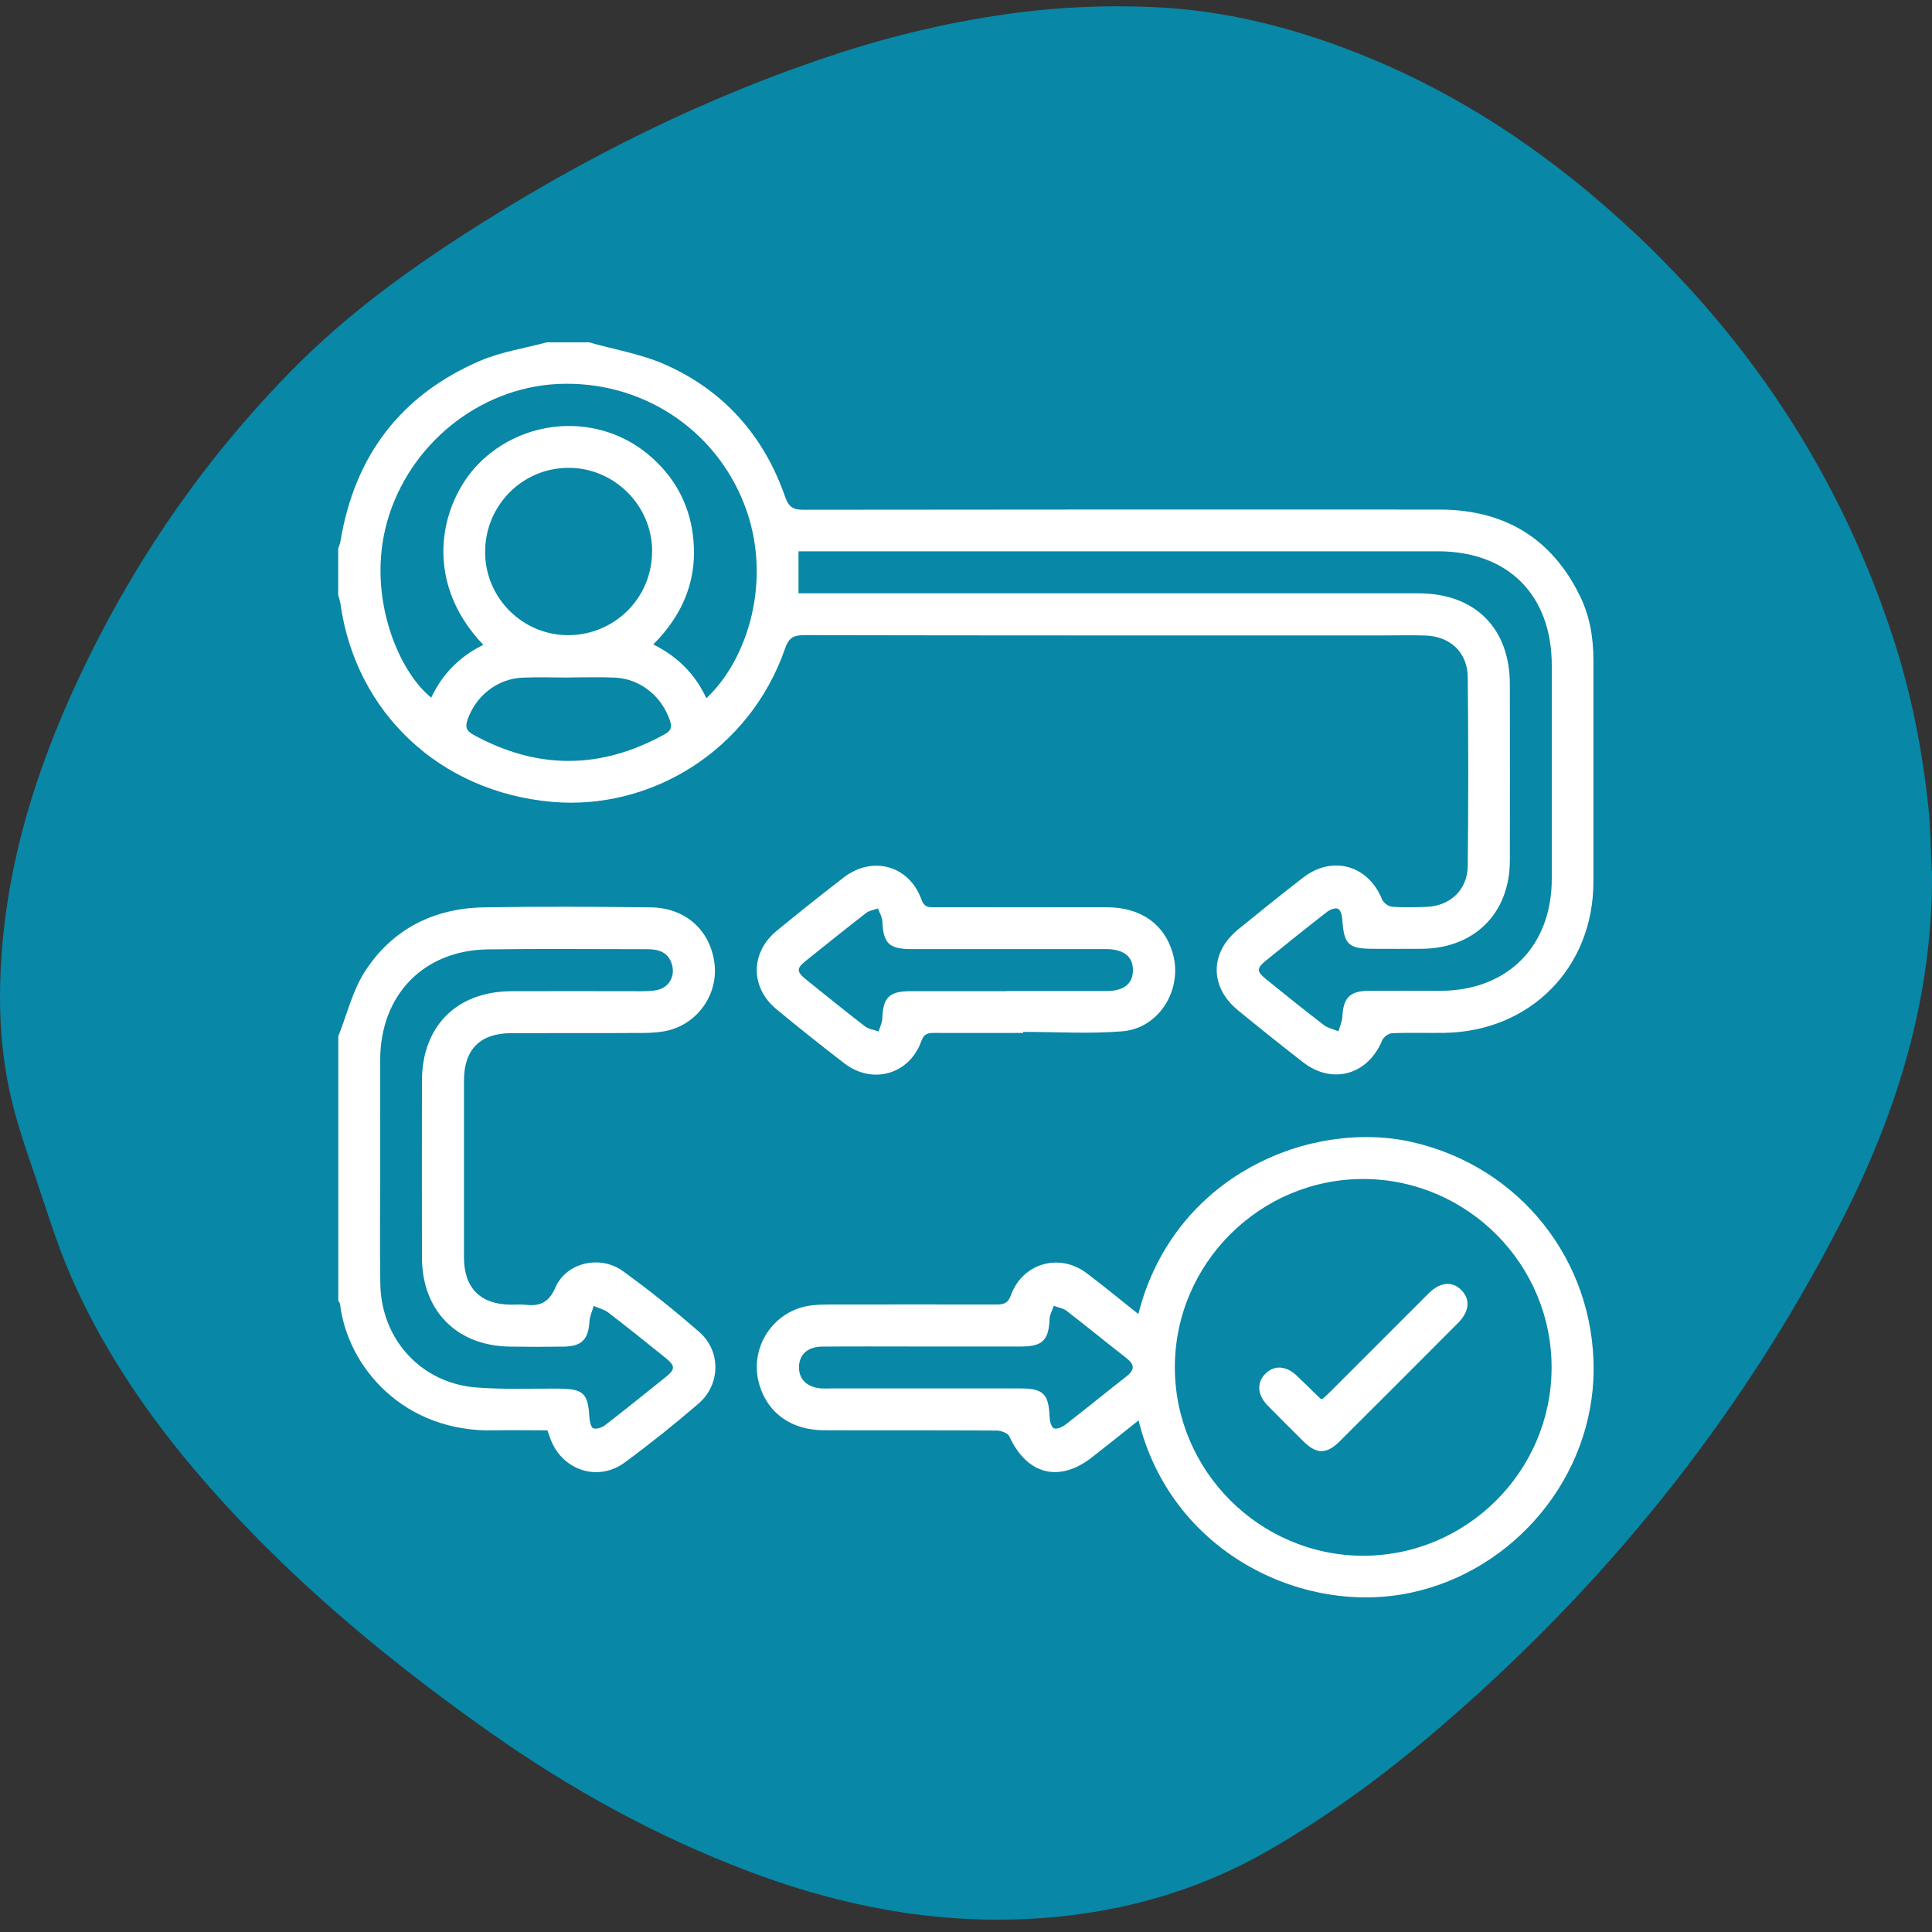
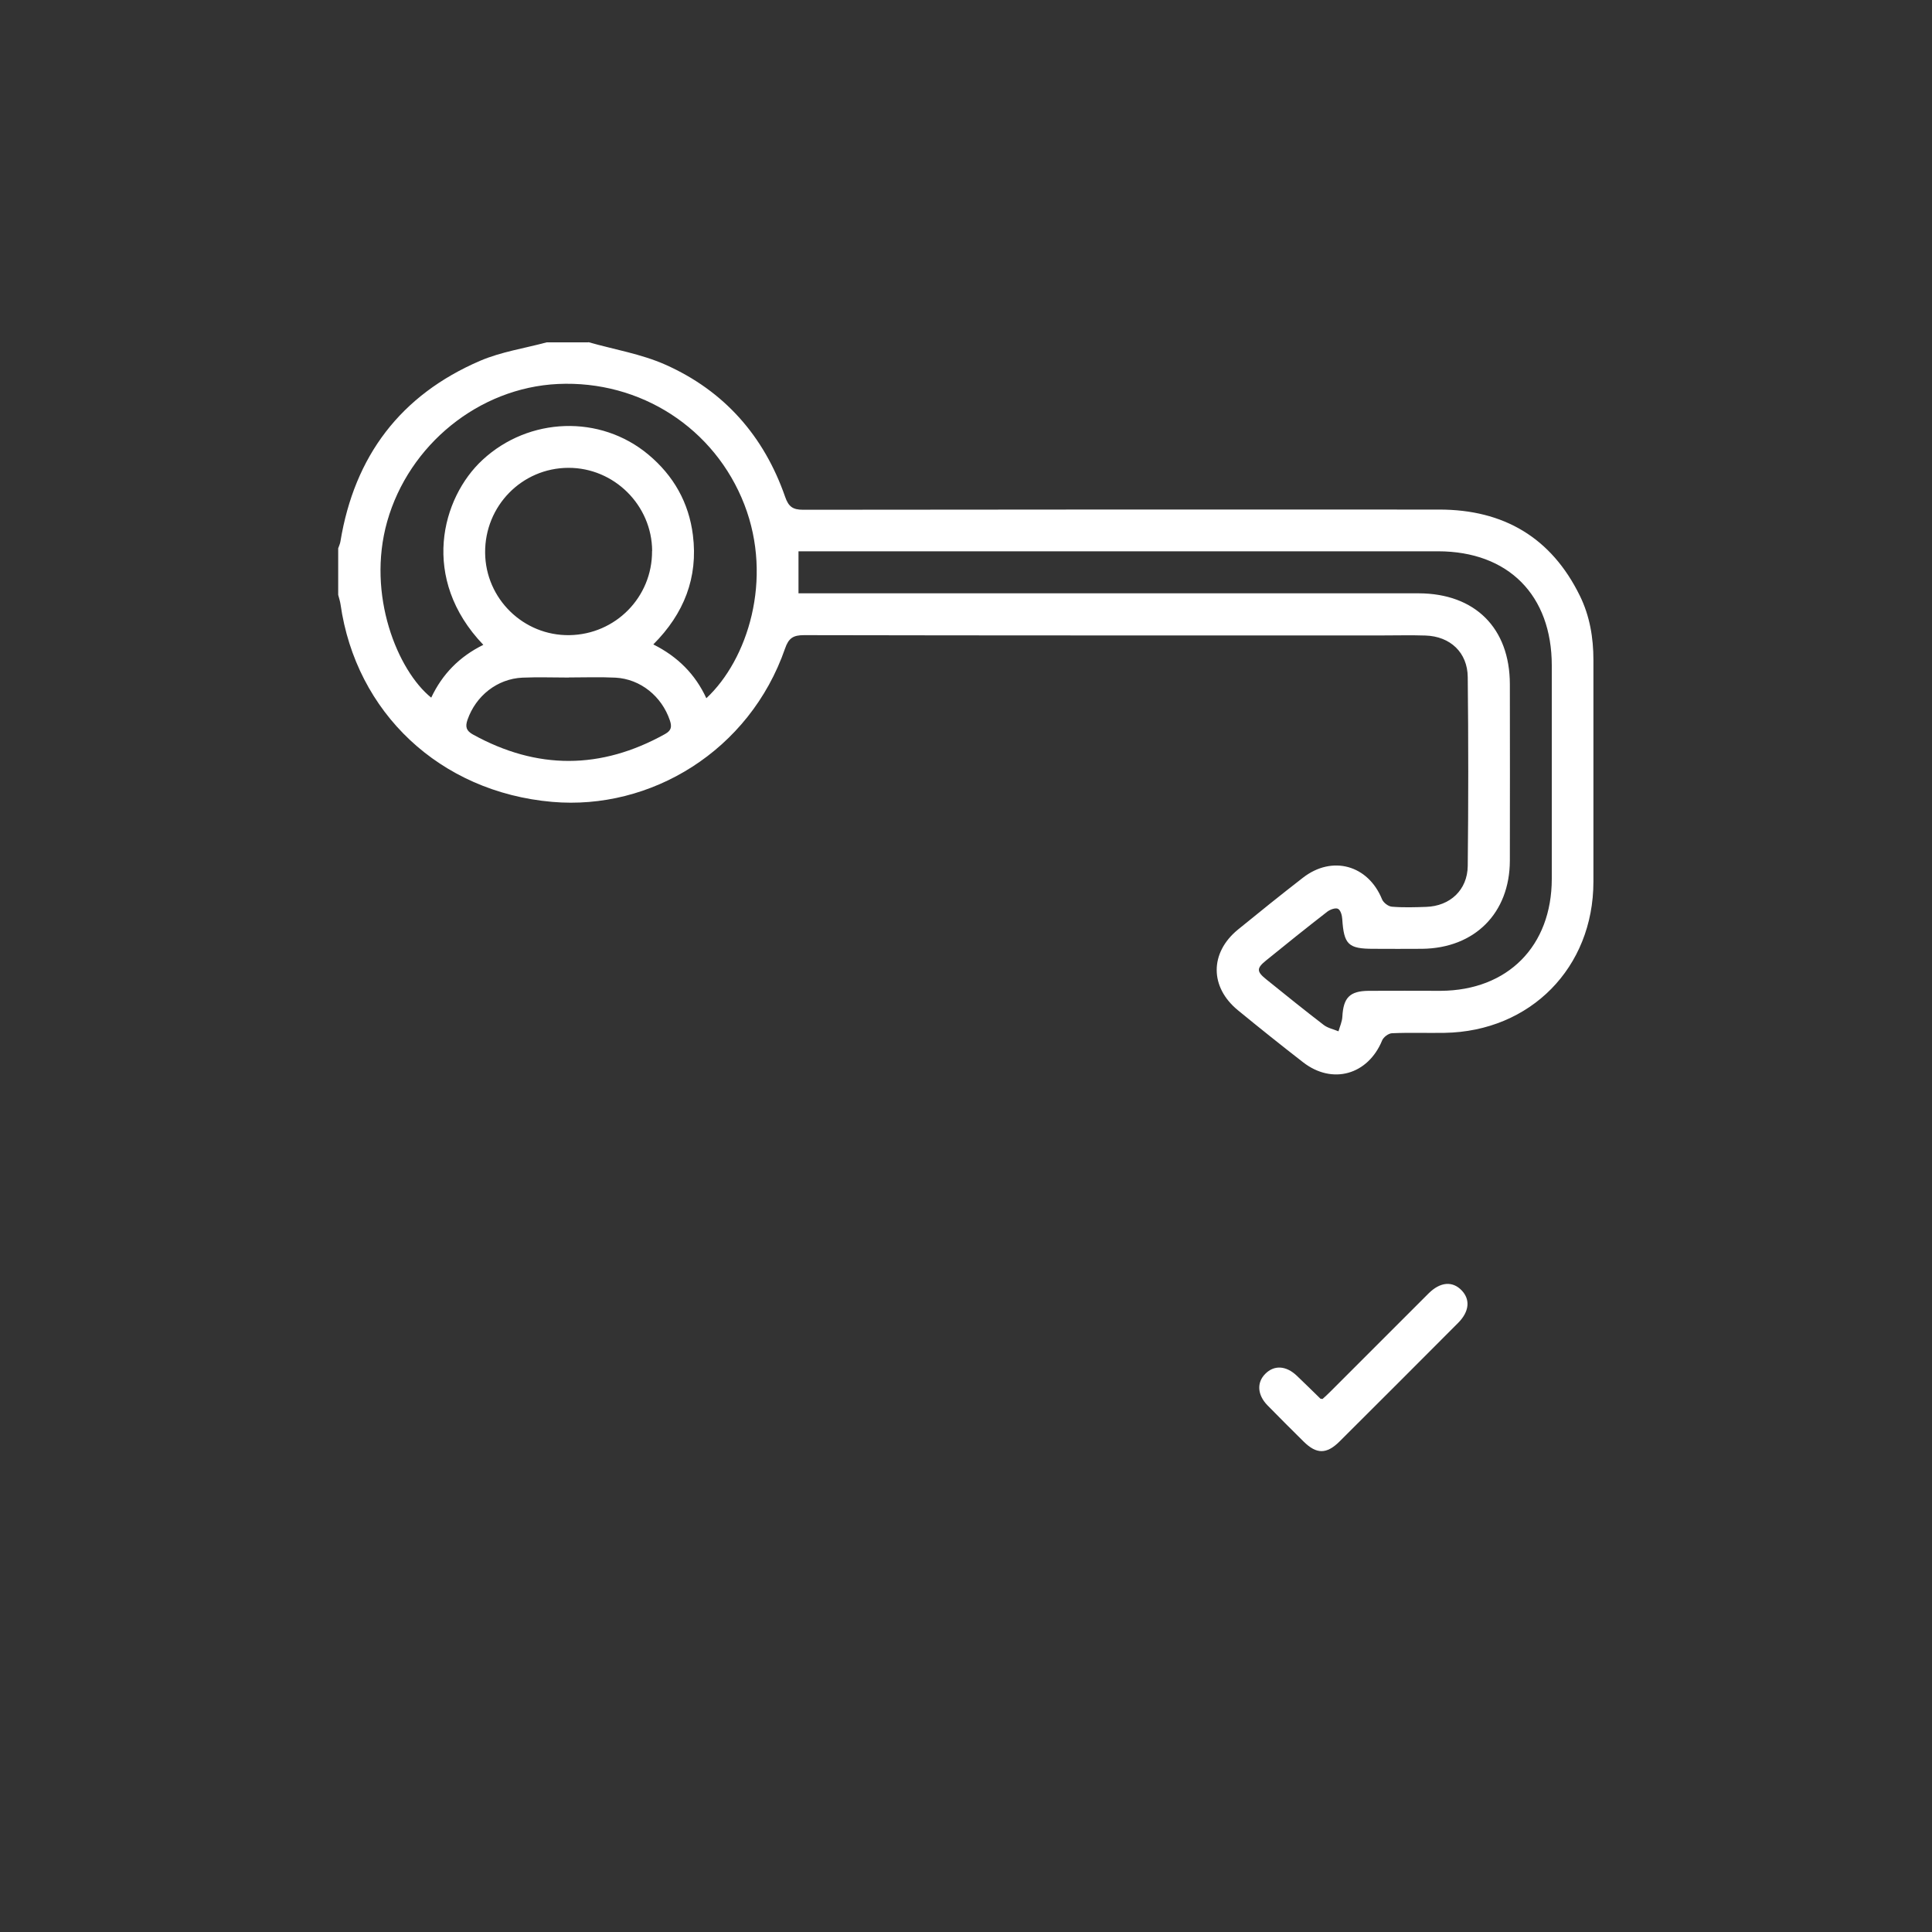
<svg xmlns="http://www.w3.org/2000/svg" id="a" width="200" height="200" viewBox="0 0 200 200">
  <rect x="0" y="0" width="200" height="200" fill="#333333" stroke="none" />
-   <path d="m200,90.11c.13,13-3.56,24.99-9.44,36.44-10.53,20.53-24.78,38.09-42.34,52.98-5.3,4.5-10.92,8.59-16.96,12.06-6.51,3.74-13.56,5.92-21,6.75-11.28,1.25-22.15-.61-32.7-4.6-9.57-3.61-18.46-8.5-26.81-14.39-9.42-6.64-18.31-13.89-26.22-22.29-7.01-7.44-13.08-15.54-17.19-24.95-1.49-3.41-2.56-7-3.76-10.52-.82-2.39-1.65-4.79-2.26-7.24C.05,109.36-.2,104.27.14,99.15c.72-10.91,4.14-21.06,8.89-30.78,5.52-11.28,12.66-21.46,21.52-30.38,5.25-5.29,11.22-9.69,17.47-13.72,12.23-7.88,25.16-14.34,39.02-18.83,5.94-1.92,12.01-3.31,18.21-4.12,4.69-.61,9.39-.79,14.1-.59,7.28.31,14.24,2.05,21.01,4.7,9.27,3.63,17.56,8.87,25.08,15.3,14.23,12.18,24.52,27.09,30.42,44.93,1.93,5.83,3.13,11.84,3.77,17.94.23,2.16.24,4.34.34,6.51Z" fill="#0887a6" stroke-width="0" />
  <path d="m60.91,35.42c2.67.76,5.47,1.22,7.97,2.33,6.09,2.71,10.21,7.39,12.4,13.69.35,1.01.79,1.33,1.86,1.33,21.95-.03,43.9-.03,65.85-.02,6.66,0,11.6,2.89,14.56,8.93,1.02,2.08,1.4,4.33,1.4,6.64,0,7.66,0,15.31,0,22.97-.01,8.88-6.52,15.48-15.4,15.63-1.82.03-3.64-.04-5.45.04-.36.01-.88.4-1.02.74-1.46,3.56-5.15,4.62-8.18,2.27-2.27-1.76-4.52-3.56-6.74-5.38-2.94-2.4-2.94-5.95-.02-8.35,2.23-1.82,4.47-3.62,6.74-5.38,3.04-2.36,6.76-1.3,8.19,2.24.14.34.64.73,1.01.76,1.18.1,2.37.06,3.55.02,2.48-.08,4.28-1.75,4.31-4.24.07-6.51.07-13.03,0-19.54-.02-2.55-1.81-4.23-4.38-4.31-1.48-.05-2.96-.01-4.44-.01-19.96,0-39.93.01-59.89-.03-1.11,0-1.59.3-1.96,1.38-3.68,10.61-13.92,16.77-24.11,15.88-11.65-1.02-20.32-9.26-21.91-20.46-.05-.33-.16-.65-.24-.97,0-1.61,0-3.22,0-4.82.08-.23.19-.46.23-.7,1.45-8.85,6.23-15.17,14.46-18.71,2.17-.93,4.59-1.29,6.89-1.91,1.44,0,2.88,0,4.31,0Zm21.74,26c.6,0,1.13,0,1.67,0,15.27,0,30.53,0,45.8,0,5.58,0,11.16-.01,16.75,0,5.83.02,9.42,3.6,9.43,9.41,0,6.09.02,12.18,0,18.27-.02,5.43-3.64,9.05-9.07,9.12-1.69.02-3.38,0-5.07,0-2.59,0-3.04-.45-3.21-3.08-.02-.38-.17-.92-.44-1.06-.26-.13-.81.07-1.1.29-2.14,1.66-4.25,3.35-6.35,5.06-.99.8-.99,1.14.02,1.95,1.97,1.59,3.95,3.19,5.96,4.73.42.32,1.01.44,1.52.65.14-.5.37-.99.4-1.5.1-1.97.75-2.67,2.71-2.69,2.49-.02,4.99,0,7.49,0,6.93-.05,11.47-4.63,11.48-11.59,0-7.36,0-14.72,0-22.08,0-7.29-4.5-11.82-11.76-11.83-21.61,0-43.22,0-64.83,0h-1.39v4.34Zm-32.62,5.33c-6.56-6.85-4.33-15.22-.07-19.15,4.79-4.43,12.17-4.71,17.16-.54,2.61,2.18,4.19,4.97,4.61,8.34.55,4.39-.92,8.13-4.1,11.31,2.54,1.27,4.35,3.1,5.49,5.57,4.28-3.99,6.93-12.3,3.94-20.04-3.06-7.91-10.75-12.89-19.31-12.49-8.18.39-15.42,6.29-17.67,14.24-2.15,7.61,1.1,15.45,4.56,18.23,1.14-2.42,2.9-4.24,5.4-5.47Zm17.48-9.71c-.02-4.74-3.94-8.63-8.68-8.61-4.81.02-8.65,3.95-8.61,8.79.04,4.76,3.97,8.6,8.72,8.53,4.78-.07,8.59-3.94,8.56-8.71Zm-8.62,13.1s0,0,0,0c-1.6,0-3.21-.06-4.81.01-2.62.12-4.82,1.89-5.68,4.35-.26.74-.13,1.15.55,1.53,6.64,3.67,13.26,3.65,19.89-.04.66-.37.73-.75.5-1.43-.84-2.47-3.03-4.27-5.63-4.41-1.6-.08-3.21-.02-4.81-.02Z" fill="#fff" stroke-width="0" />
-   <path d="m35.02,107.27c.9-2.25,1.47-4.71,2.76-6.71,2.83-4.38,7.11-6.54,12.32-6.63,5.75-.1,11.5-.07,17.25,0,3.61.04,6.16,2.35,6.61,5.77.4,3.05-1.53,6.04-4.56,6.91-.88.25-1.83.31-2.75.32-4.57.03-9.14,0-13.7.02-3.25,0-4.92,1.68-4.92,4.93,0,6.09,0,12.18,0,18.27,0,3.18,1.69,4.87,4.83,4.91.47,0,.94-.04,1.39,0,1.51.17,2.5-.07,3.25-1.79,1.13-2.6,4.65-3.37,6.96-1.7,2.74,1.98,5.39,4.1,7.93,6.32,2.26,1.97,2.21,5.44-.08,7.41-2.46,2.12-5.01,4.16-7.63,6.09-2.78,2.05-6.46.83-7.69-2.41-.1-.27-.19-.54-.32-.91-1.83,0-3.64-.04-5.45,0-9.38.25-15.23-6.5-16.02-13.08-.01-.11-.12-.21-.18-.32,0-9.14,0-18.28,0-27.42Zm4.34,13.68c0,3.98-.05,7.95.01,11.93.08,5.76,4.22,10.3,9.92,10.75,2.82.22,5.66.1,8.49.12,2.64.02,3.09.45,3.24,3.04.02.38.18,1.01.4,1.07.35.1.89-.08,1.21-.32,2.11-1.63,4.18-3.3,6.26-4.97,1.04-.84,1.04-1.17-.04-2.04-1.94-1.56-3.89-3.13-5.87-4.65-.43-.33-1.01-.46-1.52-.69-.15.53-.41,1.06-.44,1.6-.11,1.86-.79,2.59-2.67,2.61-1.86.03-3.72.03-5.58,0-5.5-.08-9.08-3.72-9.09-9.23-.01-6.09-.01-12.18,0-18.27,0-5.67,3.6-9.27,9.27-9.29,4.23-.02,8.46,0,12.69,0,.76,0,1.53.03,2.28-.1,1.29-.22,2.01-1.41,1.64-2.66-.37-1.29-1.38-1.59-2.57-1.59-5.5,0-11-.06-16.49.02-6.65.09-11.12,4.72-11.14,11.4-.01,3.76,0,7.53,0,11.29Z" fill="#fff" stroke-width="0" />
-   <path d="m117.86,147.04c-1.62,1.29-3.2,2.56-4.79,3.8-3.43,2.69-6.77,1.82-8.59-2.16-.15-.33-.85-.58-1.29-.59-5.96-.04-11.93,0-17.89-.03-3.35-.01-5.78-1.74-6.67-4.64-1.18-3.85,1.4-7.82,5.39-8.29.63-.07,1.27-.09,1.9-.09,5.75,0,11.51-.01,17.26,0,.75,0,1.17-.13,1.47-.96,1.19-3.3,4.99-4.41,7.8-2.31,1.82,1.36,3.57,2.82,5.39,4.26,3.66-14.44,17.89-20.18,28.36-17.8,11.11,2.53,18.87,12.25,18.77,23.69-.1,10.98-8.18,20.66-18.89,22.95-11.29,2.42-24.89-4.22-28.22-17.85Zm23.2,14.01c10.7.03,19.49-8.67,19.56-19.37.07-10.75-8.68-19.58-19.43-19.63-10.75-.04-19.57,8.75-19.57,19.49,0,10.69,8.75,19.47,19.44,19.51Zm-45.33-21.66c-.38,0-.76,0-1.14,0-3.17,0-6.34-.02-9.5.01-1.48.02-2.34.81-2.38,2.07-.04,1.31.84,2.16,2.35,2.26.34.02.68,0,1.01,0,6.51,0,13.01,0,19.52,0,2.42,0,2.97.56,3.06,2.95.02.41.16,1.03.44,1.17.27.14.87-.11,1.19-.36,2.14-1.65,4.23-3.37,6.36-5.03.89-.7.77-1.25-.06-1.89-2.07-1.61-4.09-3.27-6.16-4.87-.36-.28-.88-.35-1.33-.52-.15.45-.42.89-.44,1.34-.08,2.2-.71,2.86-2.91,2.87-3.34.01-6.67,0-10.01,0Z" fill="#fff" stroke-width="0" />
-   <path d="m105.9,106.93c-3.09,0-6.18.01-9.26,0-.67,0-1.01.14-1.27.86-1.24,3.44-5.06,4.52-7.96,2.29-2.38-1.83-4.73-3.7-7.04-5.61-2.72-2.25-2.7-5.87.03-8.11,2.29-1.88,4.6-3.73,6.95-5.53,2.98-2.29,6.77-1.23,8.04,2.29.31.86.81.8,1.45.8,5.92,0,11.84-.01,17.77,0,3.5.01,5.95,1.76,6.8,4.79,1.05,3.7-1.4,7.74-5.22,8.05-3.4.28-6.84.06-10.27.06,0,.04,0,.09,0,.13Zm-1.72-4.34c3.46,0,6.93.01,10.39,0,1.77,0,2.7-.76,2.71-2.14.02-1.39-.91-2.16-2.66-2.2-.34,0-.68,0-1.01,0-6.42,0-12.84,0-19.26,0-2.33,0-2.92-.61-3.01-2.89-.02-.45-.3-.88-.46-1.32-.41.15-.89.21-1.22.47-2.1,1.63-4.18,3.3-6.25,4.96-.98.79-.97,1.12.07,1.96,2.01,1.61,4.01,3.24,6.05,4.81.38.3.94.36,1.42.54.14-.46.38-.91.39-1.37.07-2.13.7-2.79,2.83-2.8,3.34-.01,6.67,0,10.01,0Z" fill="#fff" stroke-width="0" />
  <path d="m136.9,144.83c.26-.24.57-.51.86-.81,3.38-3.37,6.75-6.76,10.13-10.13,1.21-1.2,2.48-1.3,3.43-.3.9.95.78,2.19-.37,3.35-4.09,4.1-8.18,8.2-12.28,12.28-1.34,1.33-2.38,1.33-3.71.02-1.26-1.25-2.52-2.5-3.76-3.77-1.04-1.07-1.12-2.35-.22-3.25.92-.93,2.15-.86,3.26.19.83.78,1.63,1.59,2.45,2.38.02.02.08.01.21.03Z" fill="#fff" stroke-width="0" />
</svg>